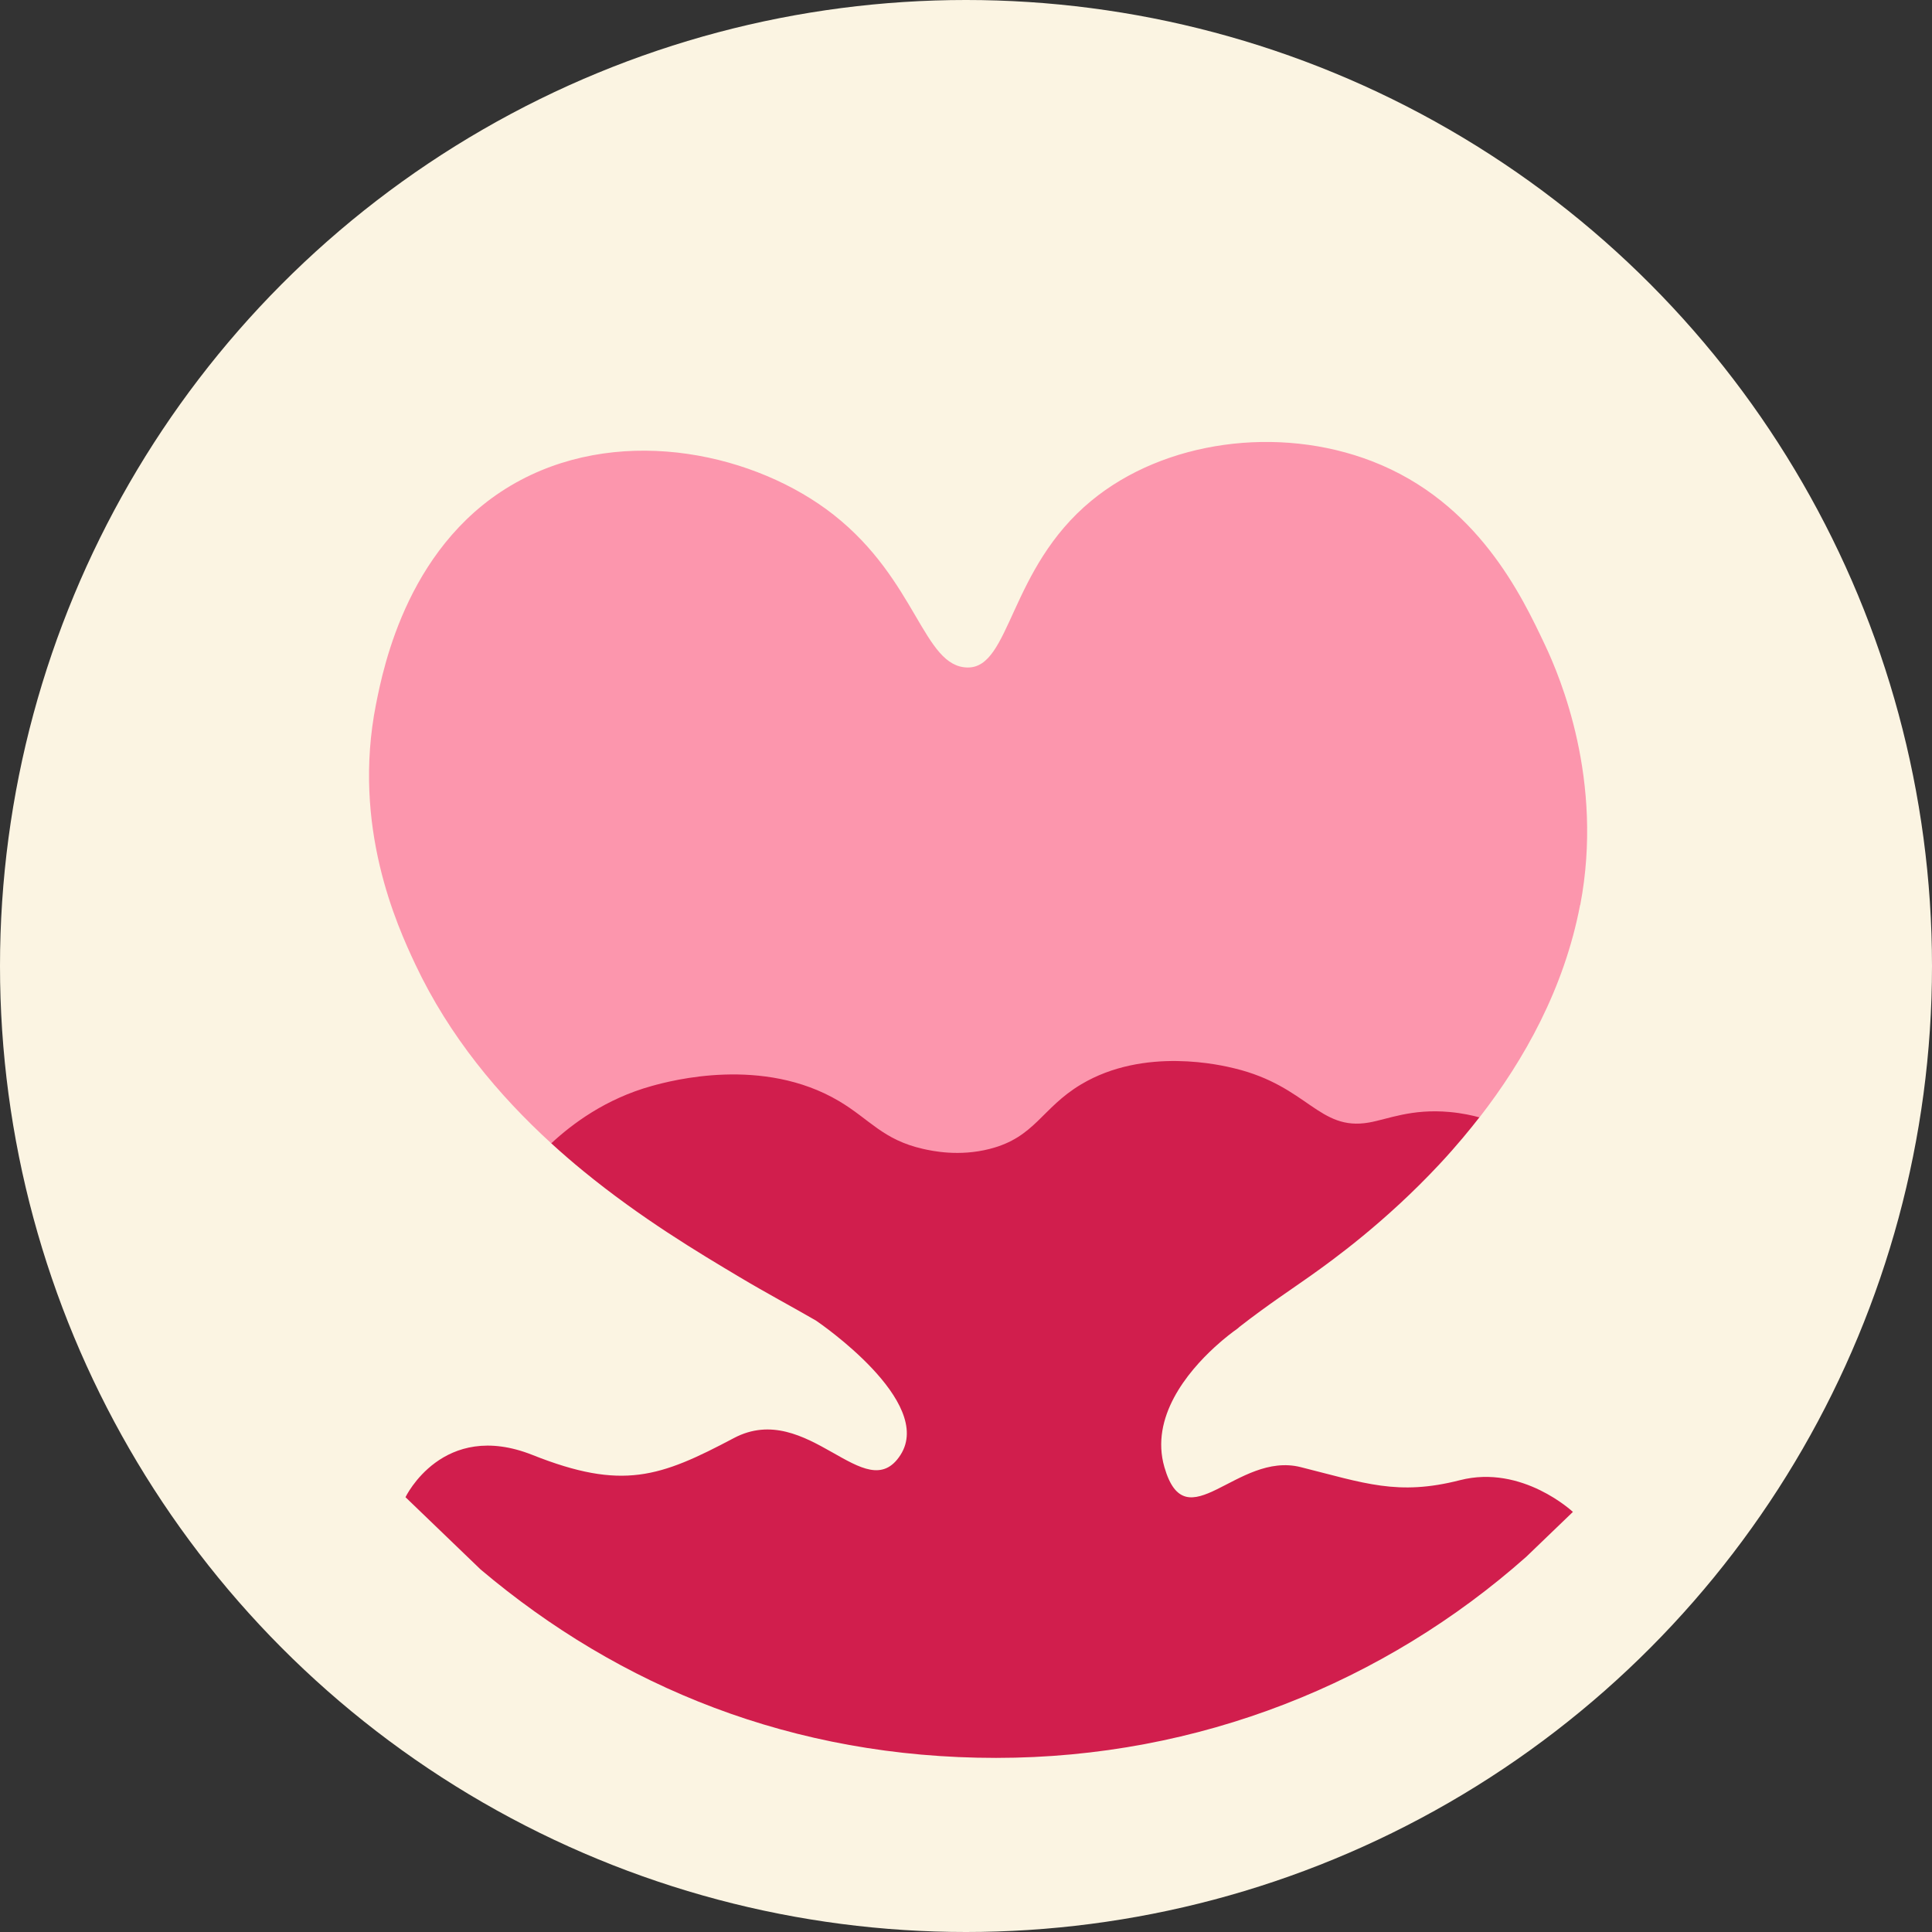
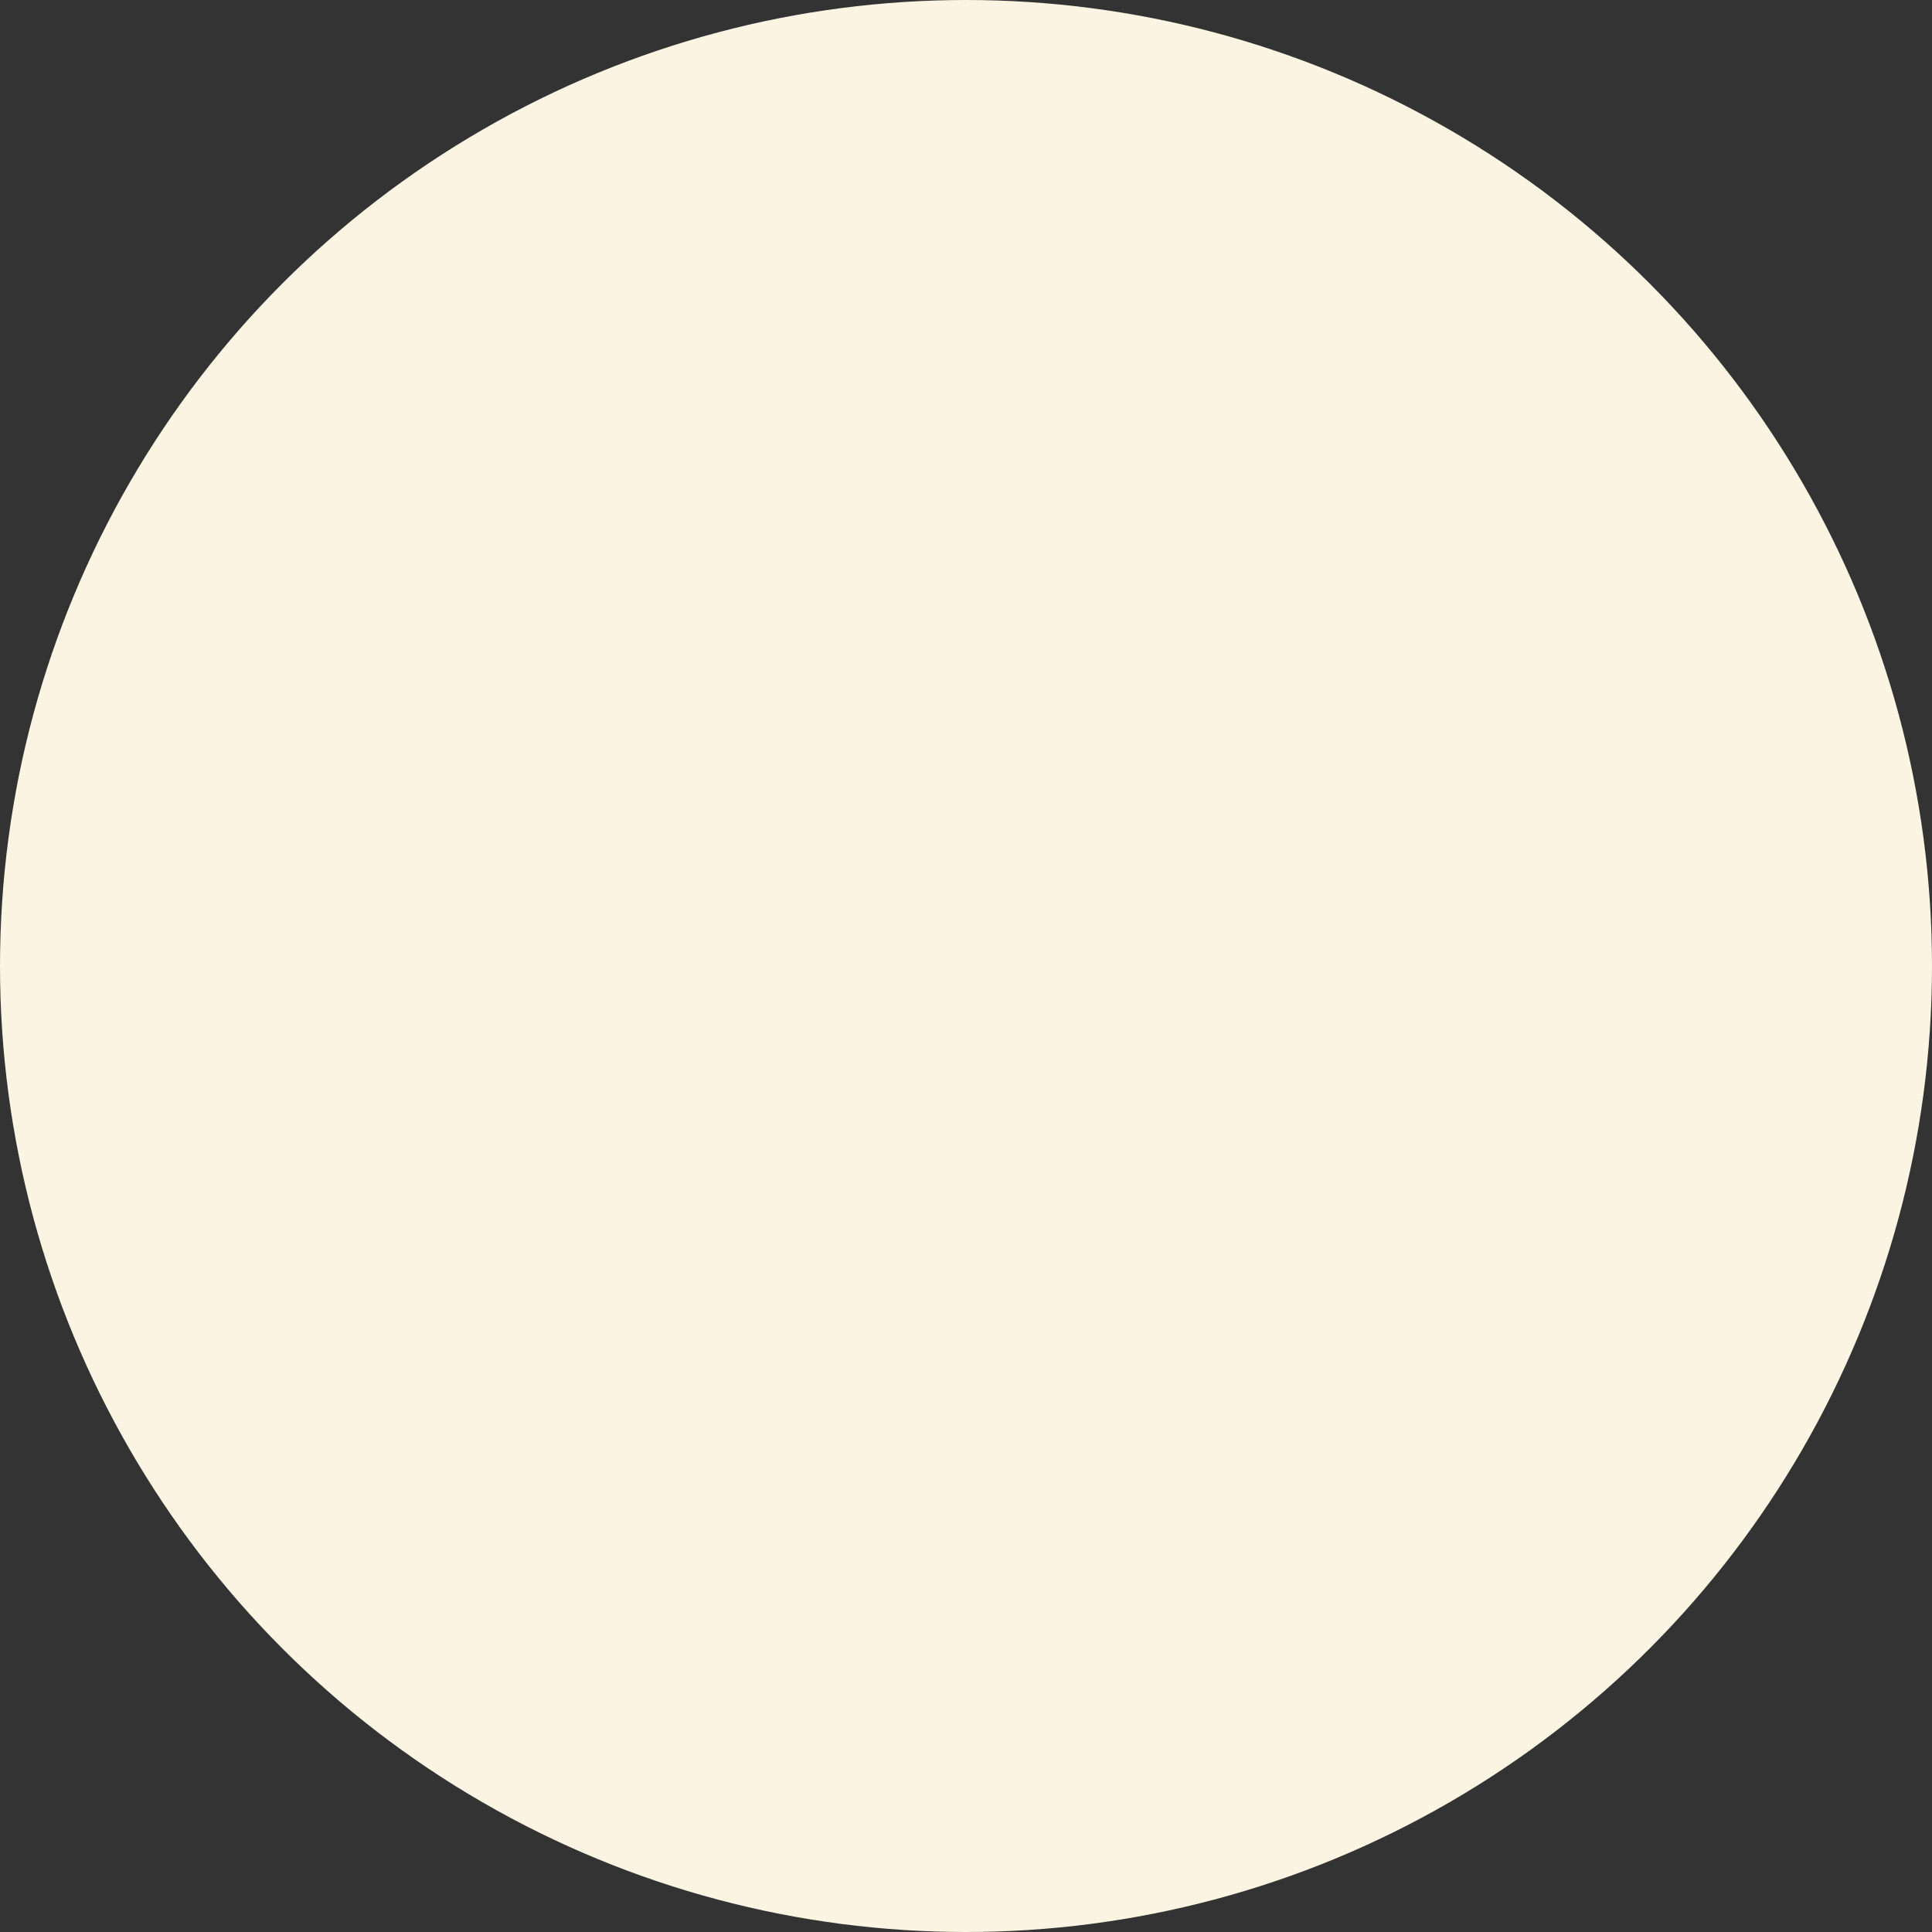
<svg xmlns="http://www.w3.org/2000/svg" id="Calque_2" data-name="Calque 2" viewBox="0 0 253 253">
  <rect x="0" y="0" width="253" height="253" fill="#333333" stroke="none" />
  <defs>
    <style>
      .cls-1 {
        fill: #fc96ad;
      }

      .cls-1, .cls-2, .cls-3 {
        stroke-width: 0px;
      }

      .cls-2, .cls-4 {
        fill: #fbf4e2;
      }

      .cls-3 {
        fill: #d11e4d;
      }

      .cls-5 {
        clip-path: url(#clippath);
      }
    </style>
    <clipPath id="clippath">
-       <circle class="cls-2" cx="126.5" cy="126.5" r="126.5" />
-     </clipPath>
+       </clipPath>
  </defs>
  <g id="Calque_1-2" data-name="Calque 1">
    <g>
      <circle class="cls-4" cx="126.5" cy="126.5" r="126.5" />
      <g class="cls-5">
-         <path class="cls-1" d="m206.92,118.5c-2.08,10.92-7.31,20.28-13.19,27.84-11.73-1.19-22.81,8.08-35.39-.56-1.65-1.65-5.79-1.65-9.1,0-9.1,4.14-19.86,13.24-28.13,6.62-15.04-11.28-34.85-12.99-48.9-2.66-6.85-6.26-13.35-13.97-17.82-23.45-2.42-5.14-8.31-18.06-5.16-34.02.97-4.89,4.28-21.65,18.98-29.42,13.73-7.25,30.87-3.36,40.94,4.55,10.95,8.61,11.75,19.94,17.56,20.01,5.64.07,5.4-12.95,16.22-21.85,9.5-7.83,24.44-9.91,36.74-5.16,13.84,5.34,19.64,17.7,22.66,24.08,1.98,4.19,7.71,17.72,4.61,34.01Z" />
-         <path class="cls-3" d="m205.97,198l-.07.06-6.05,5.82c-18.48,16.38-42.78,26.32-69.41,26.32s-49.29-9.28-67.51-24.68l-9.83-9.46s4.87-10.2,16.63-5.53c11.77,4.68,16.7,2.91,26.37-2.21,9.68-5.12,17.27,9.29,21.82,2.21,4.49-6.98-10.66-17.32-11.07-17.6h0c-3.16-1.83-6.41-3.55-9.98-5.68-5.46-3.25-12.97-7.75-20.46-13.88-1.41-1.15-2.82-2.37-4.22-3.65,2.67-2.48,7.07-5.83,13.2-7.52,2.54-.7,14.51-3.91,24.48,1.99,4.03,2.39,5.74,5.07,11.01,6.26,1.24.28,4.72,1.03,8.73,0,5.95-1.52,6.77-5.34,11.95-8.44,8.32-4.98,18.5-2.5,20.16-2.09,9.55,2.33,10.99,8.21,17.53,7.08,2.49-.43,5.56-1.84,10.6-1.38,1.65.15,2.99.46,3.88.7-1.14,1.46-2.91,3.66-5.26,6.17-7.05,7.55-13.98,12.54-16.84,14.57-2.39,1.7-5.58,3.78-9.38,6.74,0,0,0,0,0,.02-.02.02-.05.03-.09.07-.02.02-.05.04-.07.06-.03.02-.06.05-.09.07-.51.36-1.62,1.18-2.93,2.38,0,0-.02.02-.02.02-3.53,3.24-8.46,9.16-6.57,15.7,2.85,9.87,9.49-2.09,17.84,0,8.35,2.09,12.71,3.8,20.87,1.71,8.16-2.09,14.8,4.17,14.8,4.17Z" />
-       </g>
+         </g>
    </g>
  </g>
</svg>